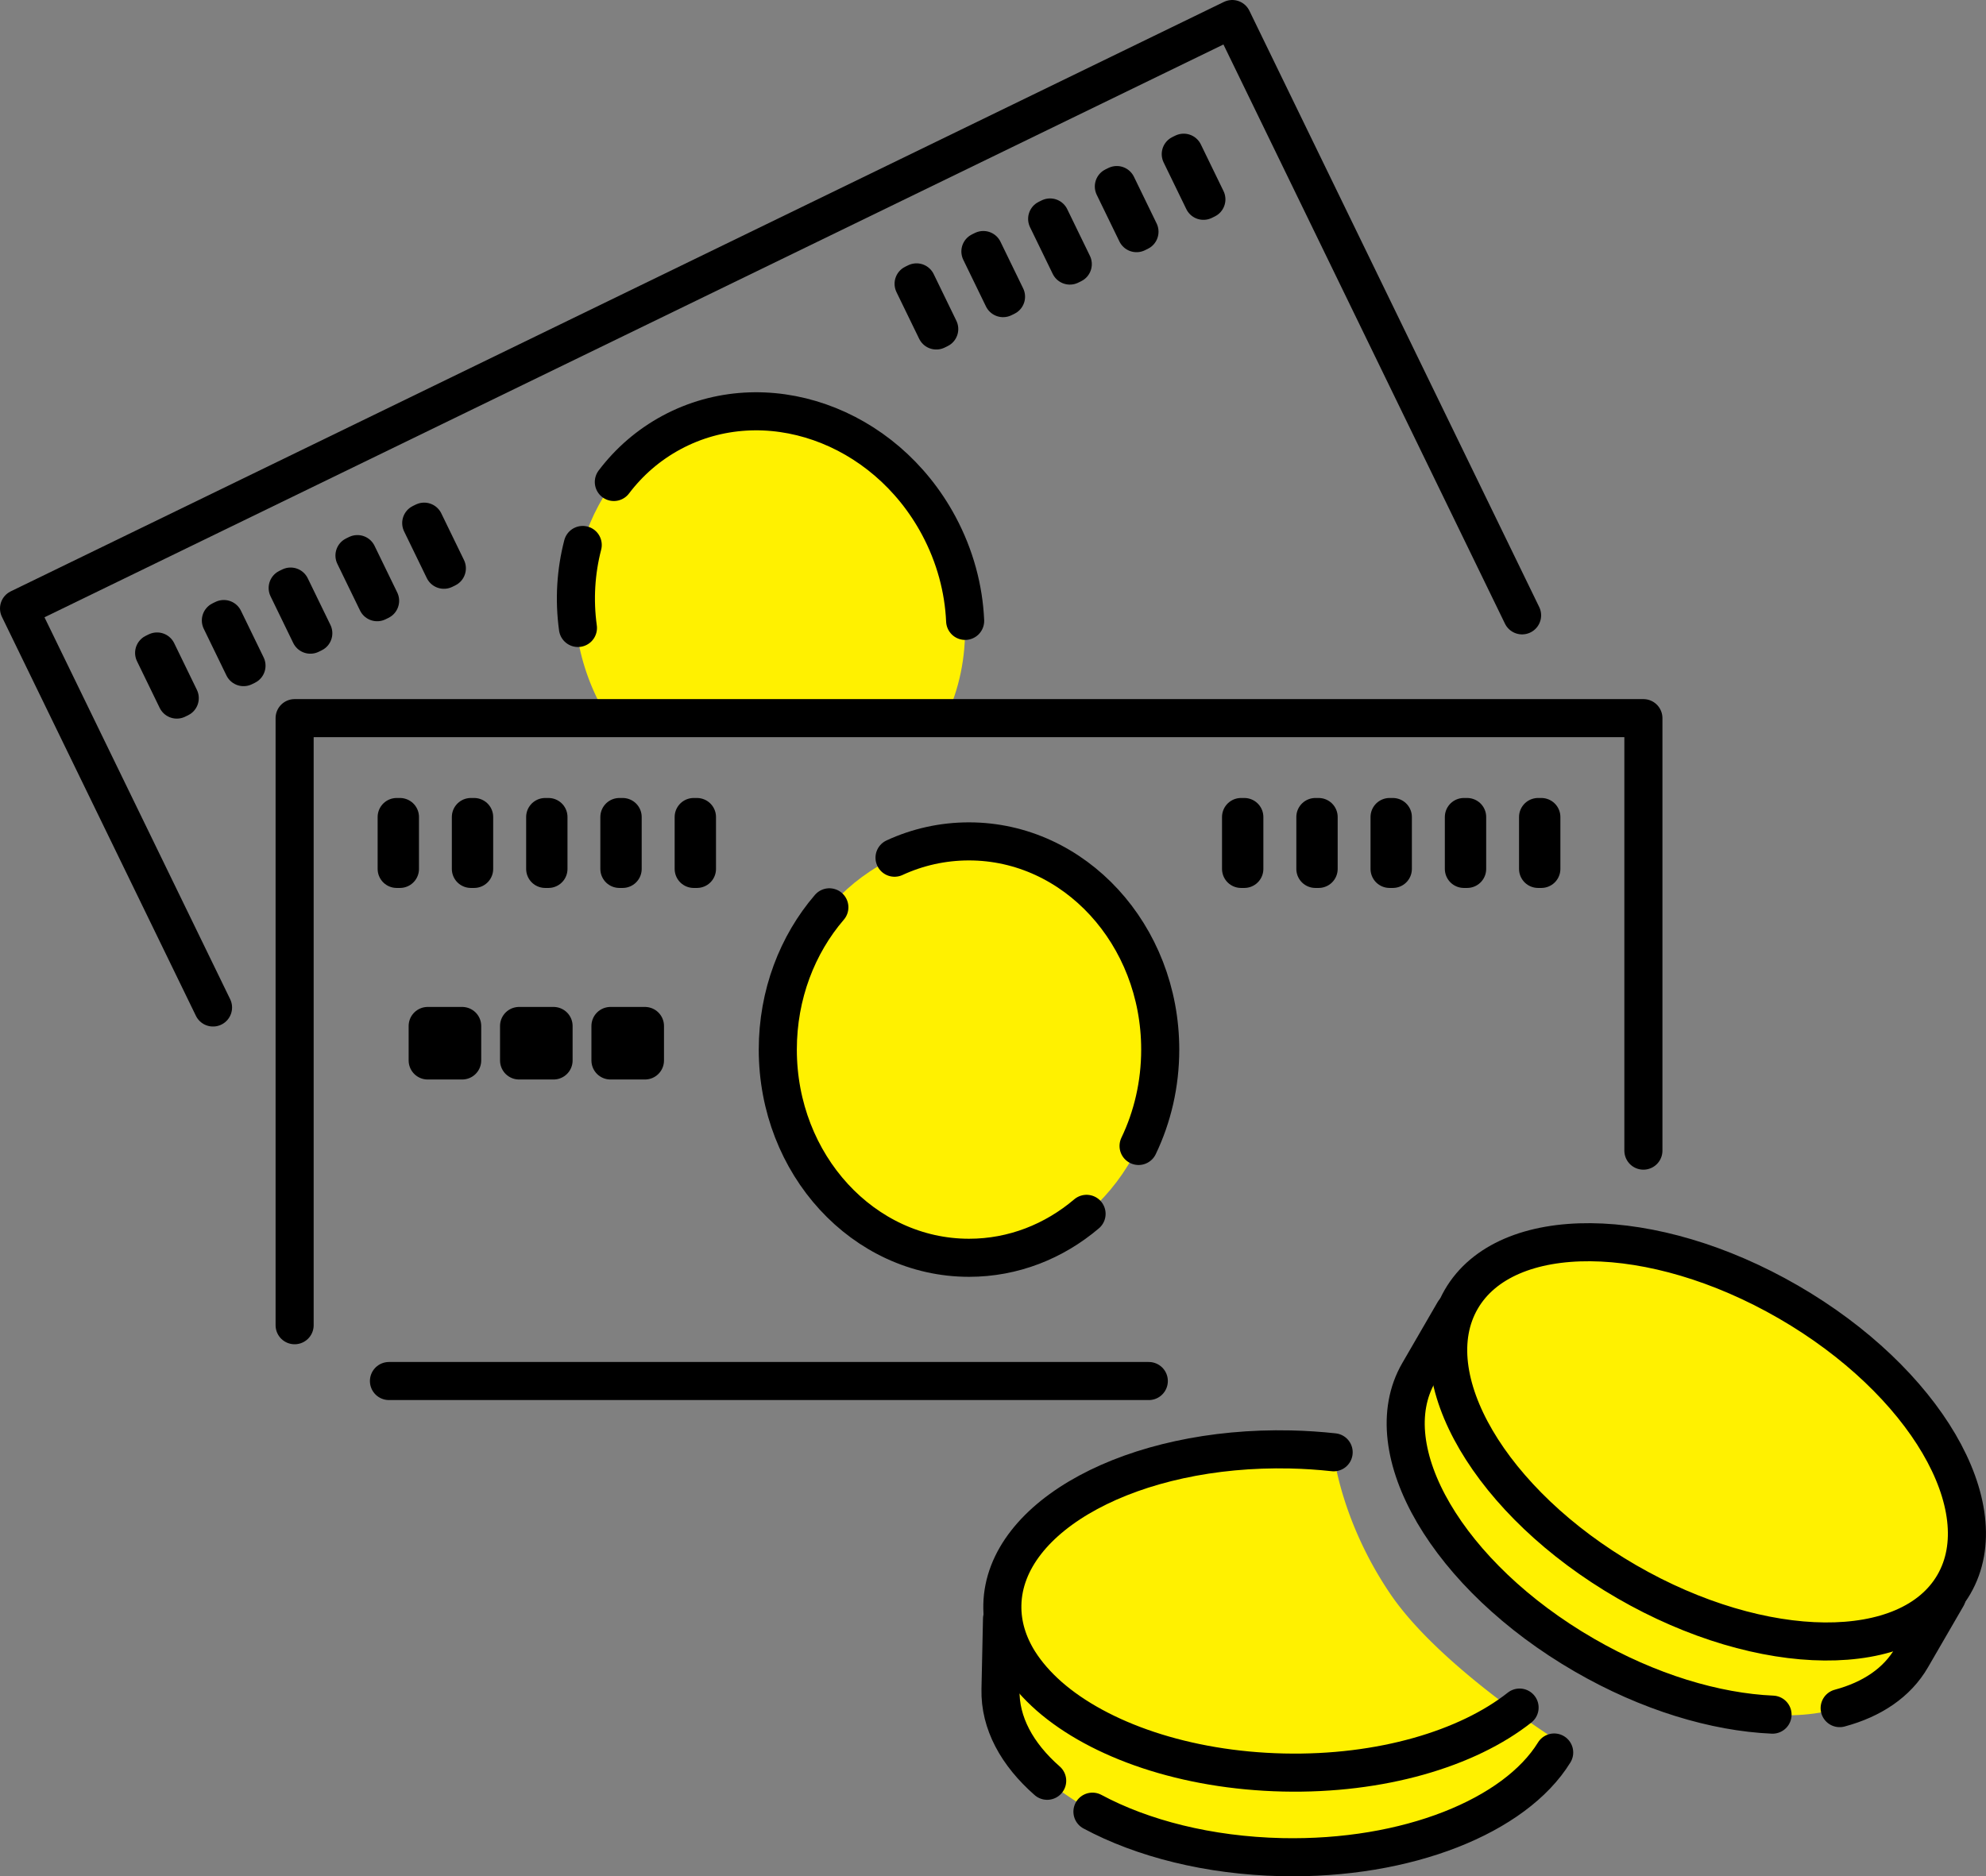
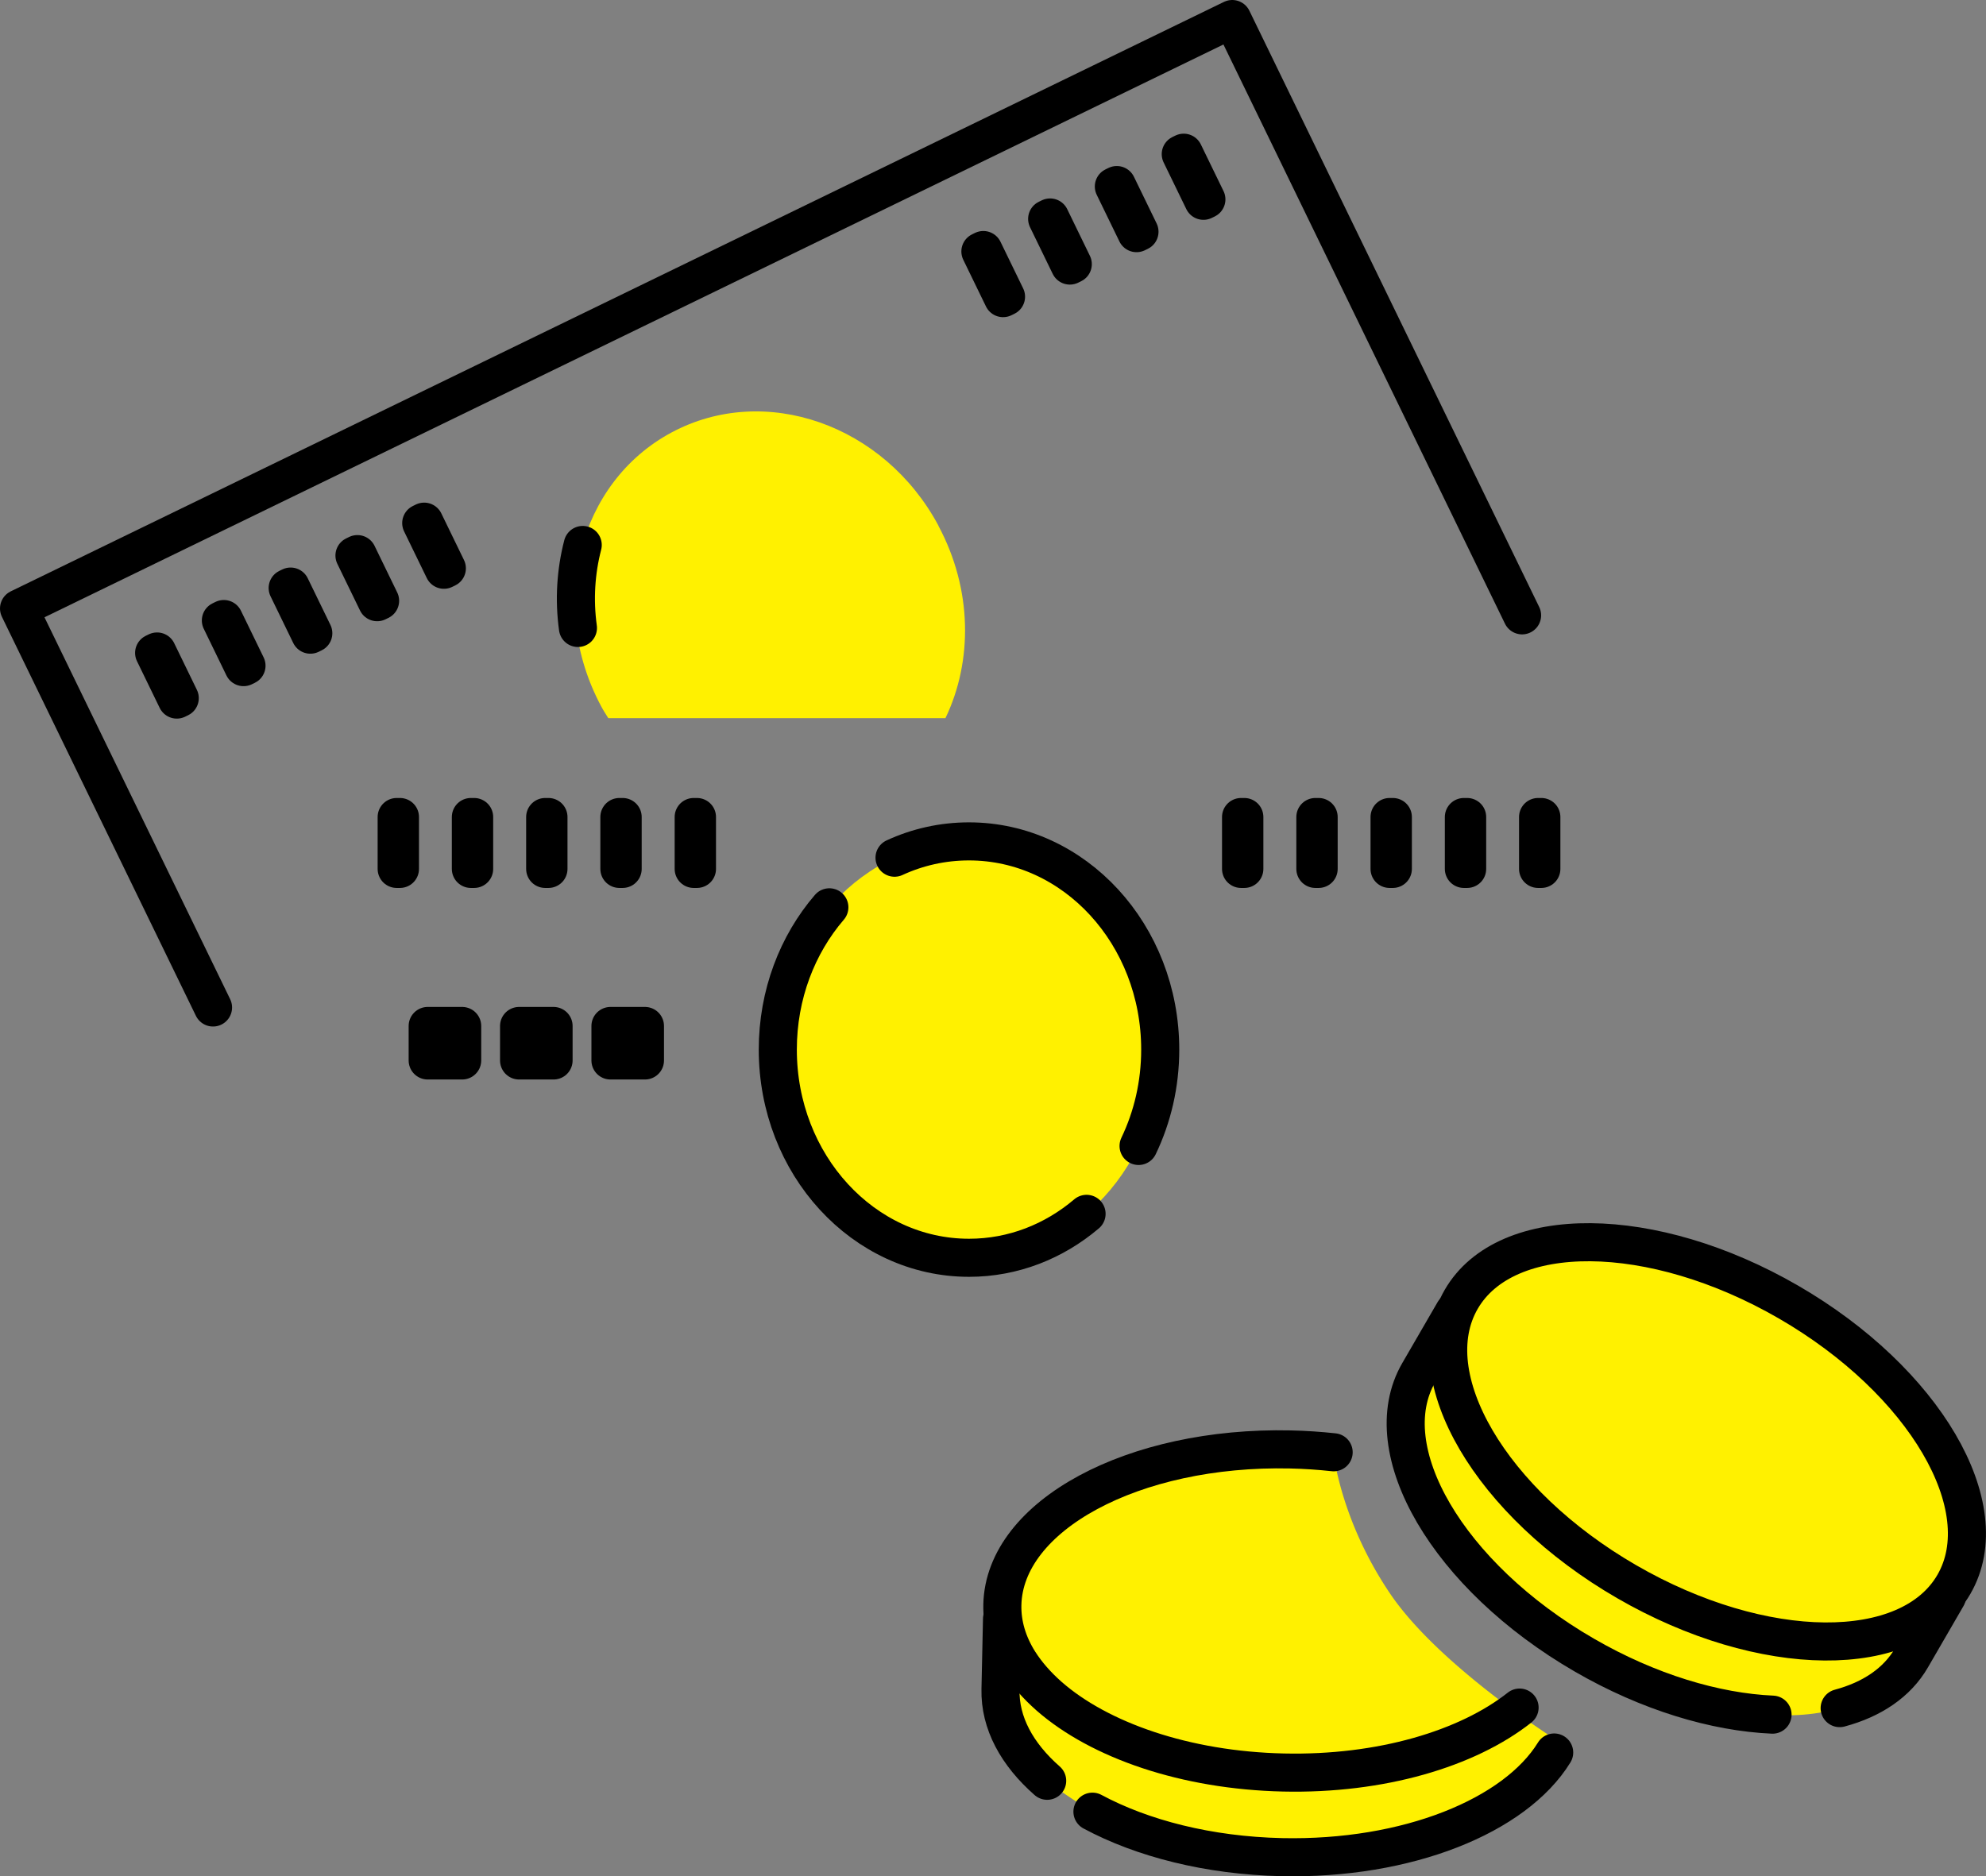
<svg xmlns="http://www.w3.org/2000/svg" id="_レイヤー_2" data-name="レイヤー 2" viewBox="0 0 182.54 172.49">
  <rect x="0" y="0" width="182.54" height="172.49" fill="#808080" stroke="none" />
  <defs>
    <style>.cls-1{fill:none;stroke:#000;stroke-linecap:round;stroke-linejoin:round;stroke-width:3.5px}.cls-2{fill:#fff100;stroke-width:0}</style>
  </defs>
  <g id="_レイヤー_1-2" data-name="レイヤー 1">
    <path class="cls-2" d="M86.26 48.33c-4.99-9.32-15.98-13.16-24.54-8.57-8.56 4.59-11.45 15.86-6.46 25.18.2.38.43.73.65 1.08H86.9c2.52-5.25 2.48-11.85-.65-17.69z" />
-     <path class="cls-1" d="M56.42 44.31c1.4-1.85 3.18-3.41 5.32-4.56 8.56-4.59 19.54-.75 24.54 8.57 1.51 2.82 2.3 5.82 2.43 8.76" />
    <ellipse class="cls-2" cx="89.06" cy="96.49" rx="17.58" ry="19.14" />
    <path class="cls-2" d="M143.41 160.17c-3.59 5.83-14.06 10.81-25.62 10.56-6.71-.15-12.81-1.72-17.39-4.18 0 0-2.74-1.66-4.16-2.84-2.83-2.36-4.35-5.32-4.29-8.4l.14-6.48.1.02a8.16 8.16 0 01-.08-1.31c.18-8.2 12.03-14.6 26.48-14.28 1.35.03 2.68.12 3.97.26 0 0 .62 6.21 5.22 13s15.61 13.66 15.61 13.66z" />
    <path class="cls-1" d="M100.41 166.55c4.58 2.46 10.67 4.03 17.39 4.18 11.56.25 21.46-3.79 25.05-9.62M92.1 148.83l-.14 6.48c-.07 3.08 1.52 5.97 4.29 8.4" />
    <path class="cls-1" d="M139.67 156.98c-4.8 3.79-12.75 6.17-21.7 5.97-9.03-.2-16.93-2.97-21.55-7.02-1.12-.99-2.05-2.05-2.76-3.17-1.03-1.64-1.57-3.4-1.53-5.23.18-8.2 12.03-14.6 26.48-14.28 1.35.03 2.68.12 3.97.26" />
    <path class="cls-2" d="M164.39 119.7c-12.51-7.24-25.98-7.34-30.08-.24-.22.38-.39.78-.55 1.18l-.1-.06-3.25 5.61c-4.11 7.1 2.7 18.72 15.21 25.96 5.92 3.43 12.06 5.25 17.31 5.48 0 0 2.93.34 6.16-.59 2.94-.85 5.28-2.33 6.61-4.64l3.25-5.61-.1-.06c.27-.34.53-.69.75-1.06 4.11-7.1-2.7-18.72-15.21-25.96z" />
    <path class="cls-1" d="M169.09 157.03c2.95-.79 5.28-2.33 6.61-4.64l3.25-5.61m-45.3-26.2l-3.25 5.61c-4.11 7.1 2.7 18.72 15.21 25.96 5.92 3.43 12.06 5.25 17.31 5.48" />
    <ellipse class="cls-1" cx="156.95" cy="132.55" rx="14.85" ry="26.16" transform="rotate(-59.95 156.95 132.553)" />
-     <path class="cls-1" d="M27.08 121.83V66.02h123.97v39.76m-45.46 21.18H35.75" />
    <path class="cls-1" d="M99.87 111.59c-2.98 2.53-6.73 4.04-10.8 4.04-9.71 0-17.58-8.57-17.58-19.14 0-5.06 1.8-9.66 4.74-13.08m5.99-4.56c2.1-.97 4.42-1.5 6.84-1.5 9.71 0 17.58 8.57 17.58 19.14 0 3.2-.72 6.21-1.99 8.86M39.31 94.32h3.17v3.17h-3.17zm8.4 0h3.17v3.17h-3.17zm8.4 0h3.17v3.17h-3.17zM36.46 75.11h.3v4.77h-.3zm6.82 0h.3v4.77h-.3zm6.83 0h.3v4.77h-.3zm6.82 0h.3v4.77h-.3zm6.83 0h.3v4.77h-.3zm50.31 0h.3v4.77h-.3zm6.83 0h.3v4.77h-.3zm6.82 0h.3v4.77h-.3zm6.83 0h.3v4.77h-.3zm6.82 0h.3v4.77h-.3z" />
    <path class="cls-1" d="M19.58 92.62L1.75 55.94 113.26 1.75l26.64 54.82m-86.78 1.16c-.36-2.61-.19-5.2.44-7.63" />
    <path class="cls-1" transform="rotate(-25.92 15.336 62.095)" d="M15.19 59.72h.3v4.77h-.3z" />
    <path class="cls-1" transform="rotate(-25.92 21.489 59.119)" d="M21.33 56.73h.3v4.77h-.3z" />
    <path class="cls-1" transform="rotate(-25.92 27.62 56.137)" d="M27.47 53.75h.3v4.77h-.3z" />
    <path class="cls-1" transform="rotate(-25.92 33.75 53.156)" d="M33.61 50.77h.3v4.77h-.3z" />
    <path class="cls-1" transform="rotate(-25.92 39.903 50.179)" d="M39.75 47.78h.3v4.77h-.3z" />
-     <path class="cls-1" transform="rotate(-25.92 85.14 28.172)" d="M85 25.79h.3v4.77H85z" />
    <path class="cls-1" transform="rotate(-25.92 91.293 25.196)" d="M91.14 22.81h.3v4.77h-.3z" />
    <path class="cls-1" transform="rotate(-25.92 97.423 22.214)" d="M97.28 19.82h.3v4.77h-.3z" />
    <path class="cls-1" transform="rotate(-25.92 103.554 19.233)" d="M103.41 16.84h.3v4.77h-.3z" />
    <path class="cls-1" transform="rotate(-25.92 109.712 16.235)" d="M109.55 13.86h.3v4.77h-.3z" />
  </g>
</svg>